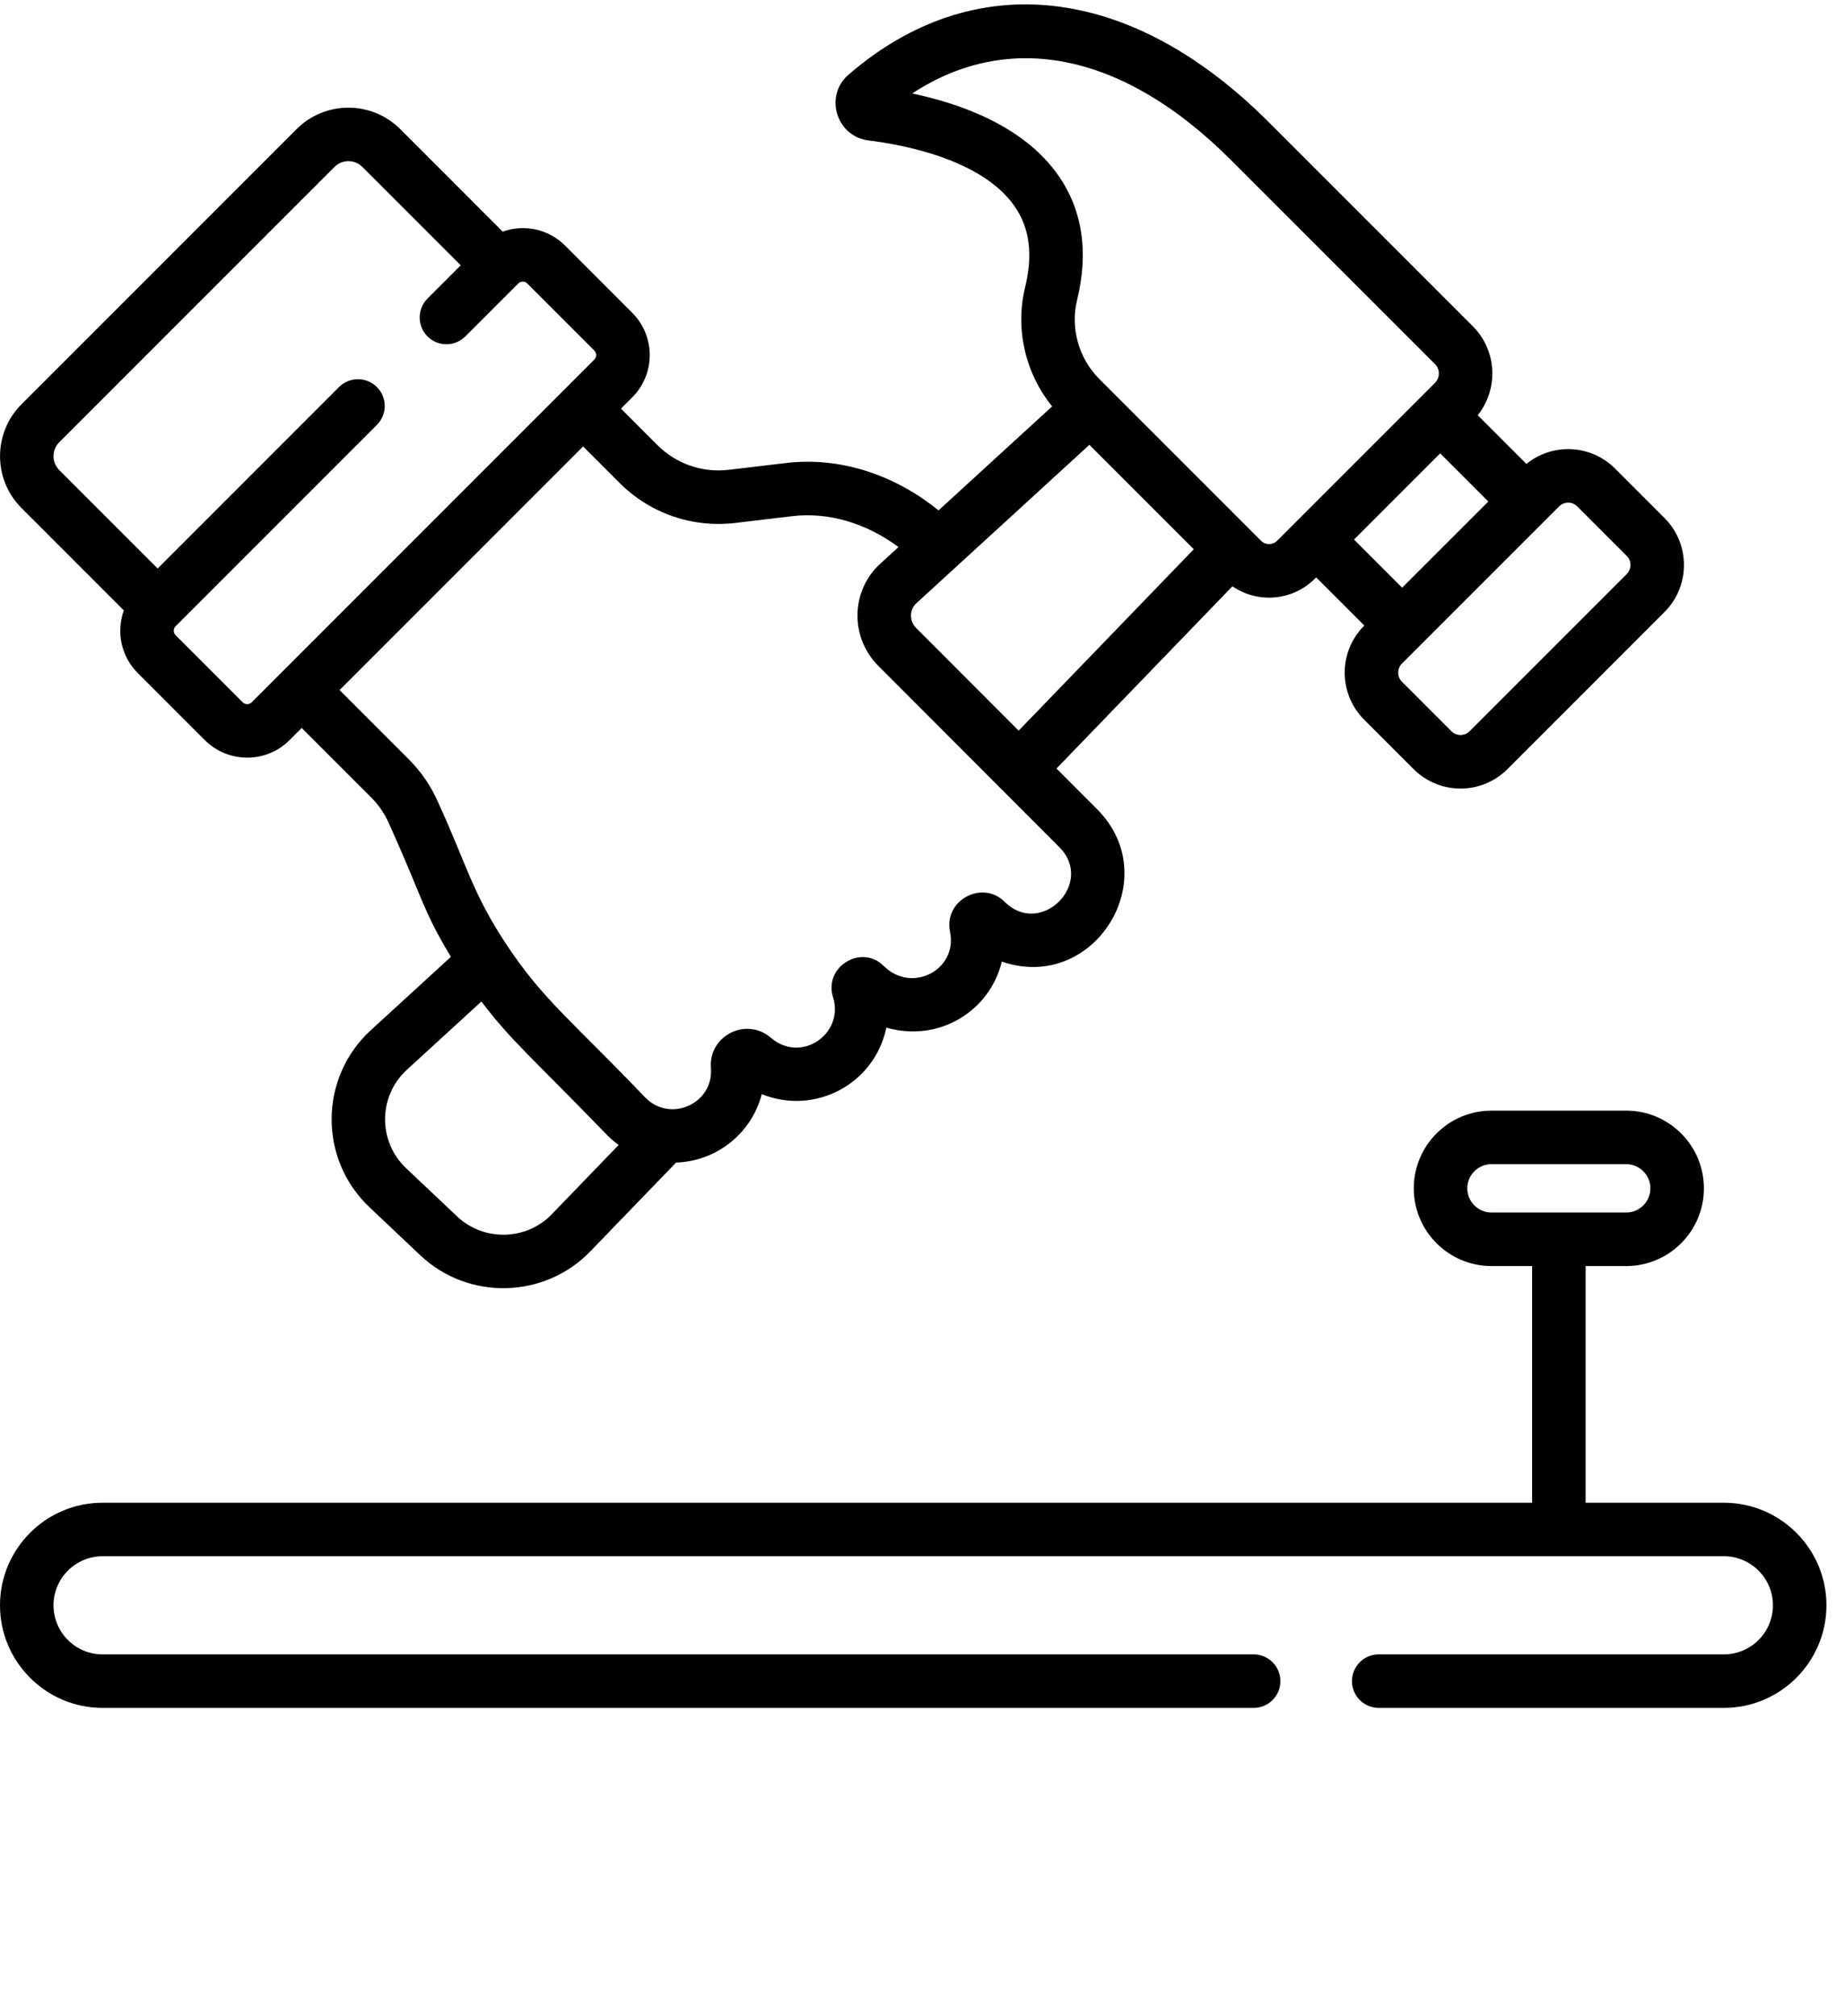
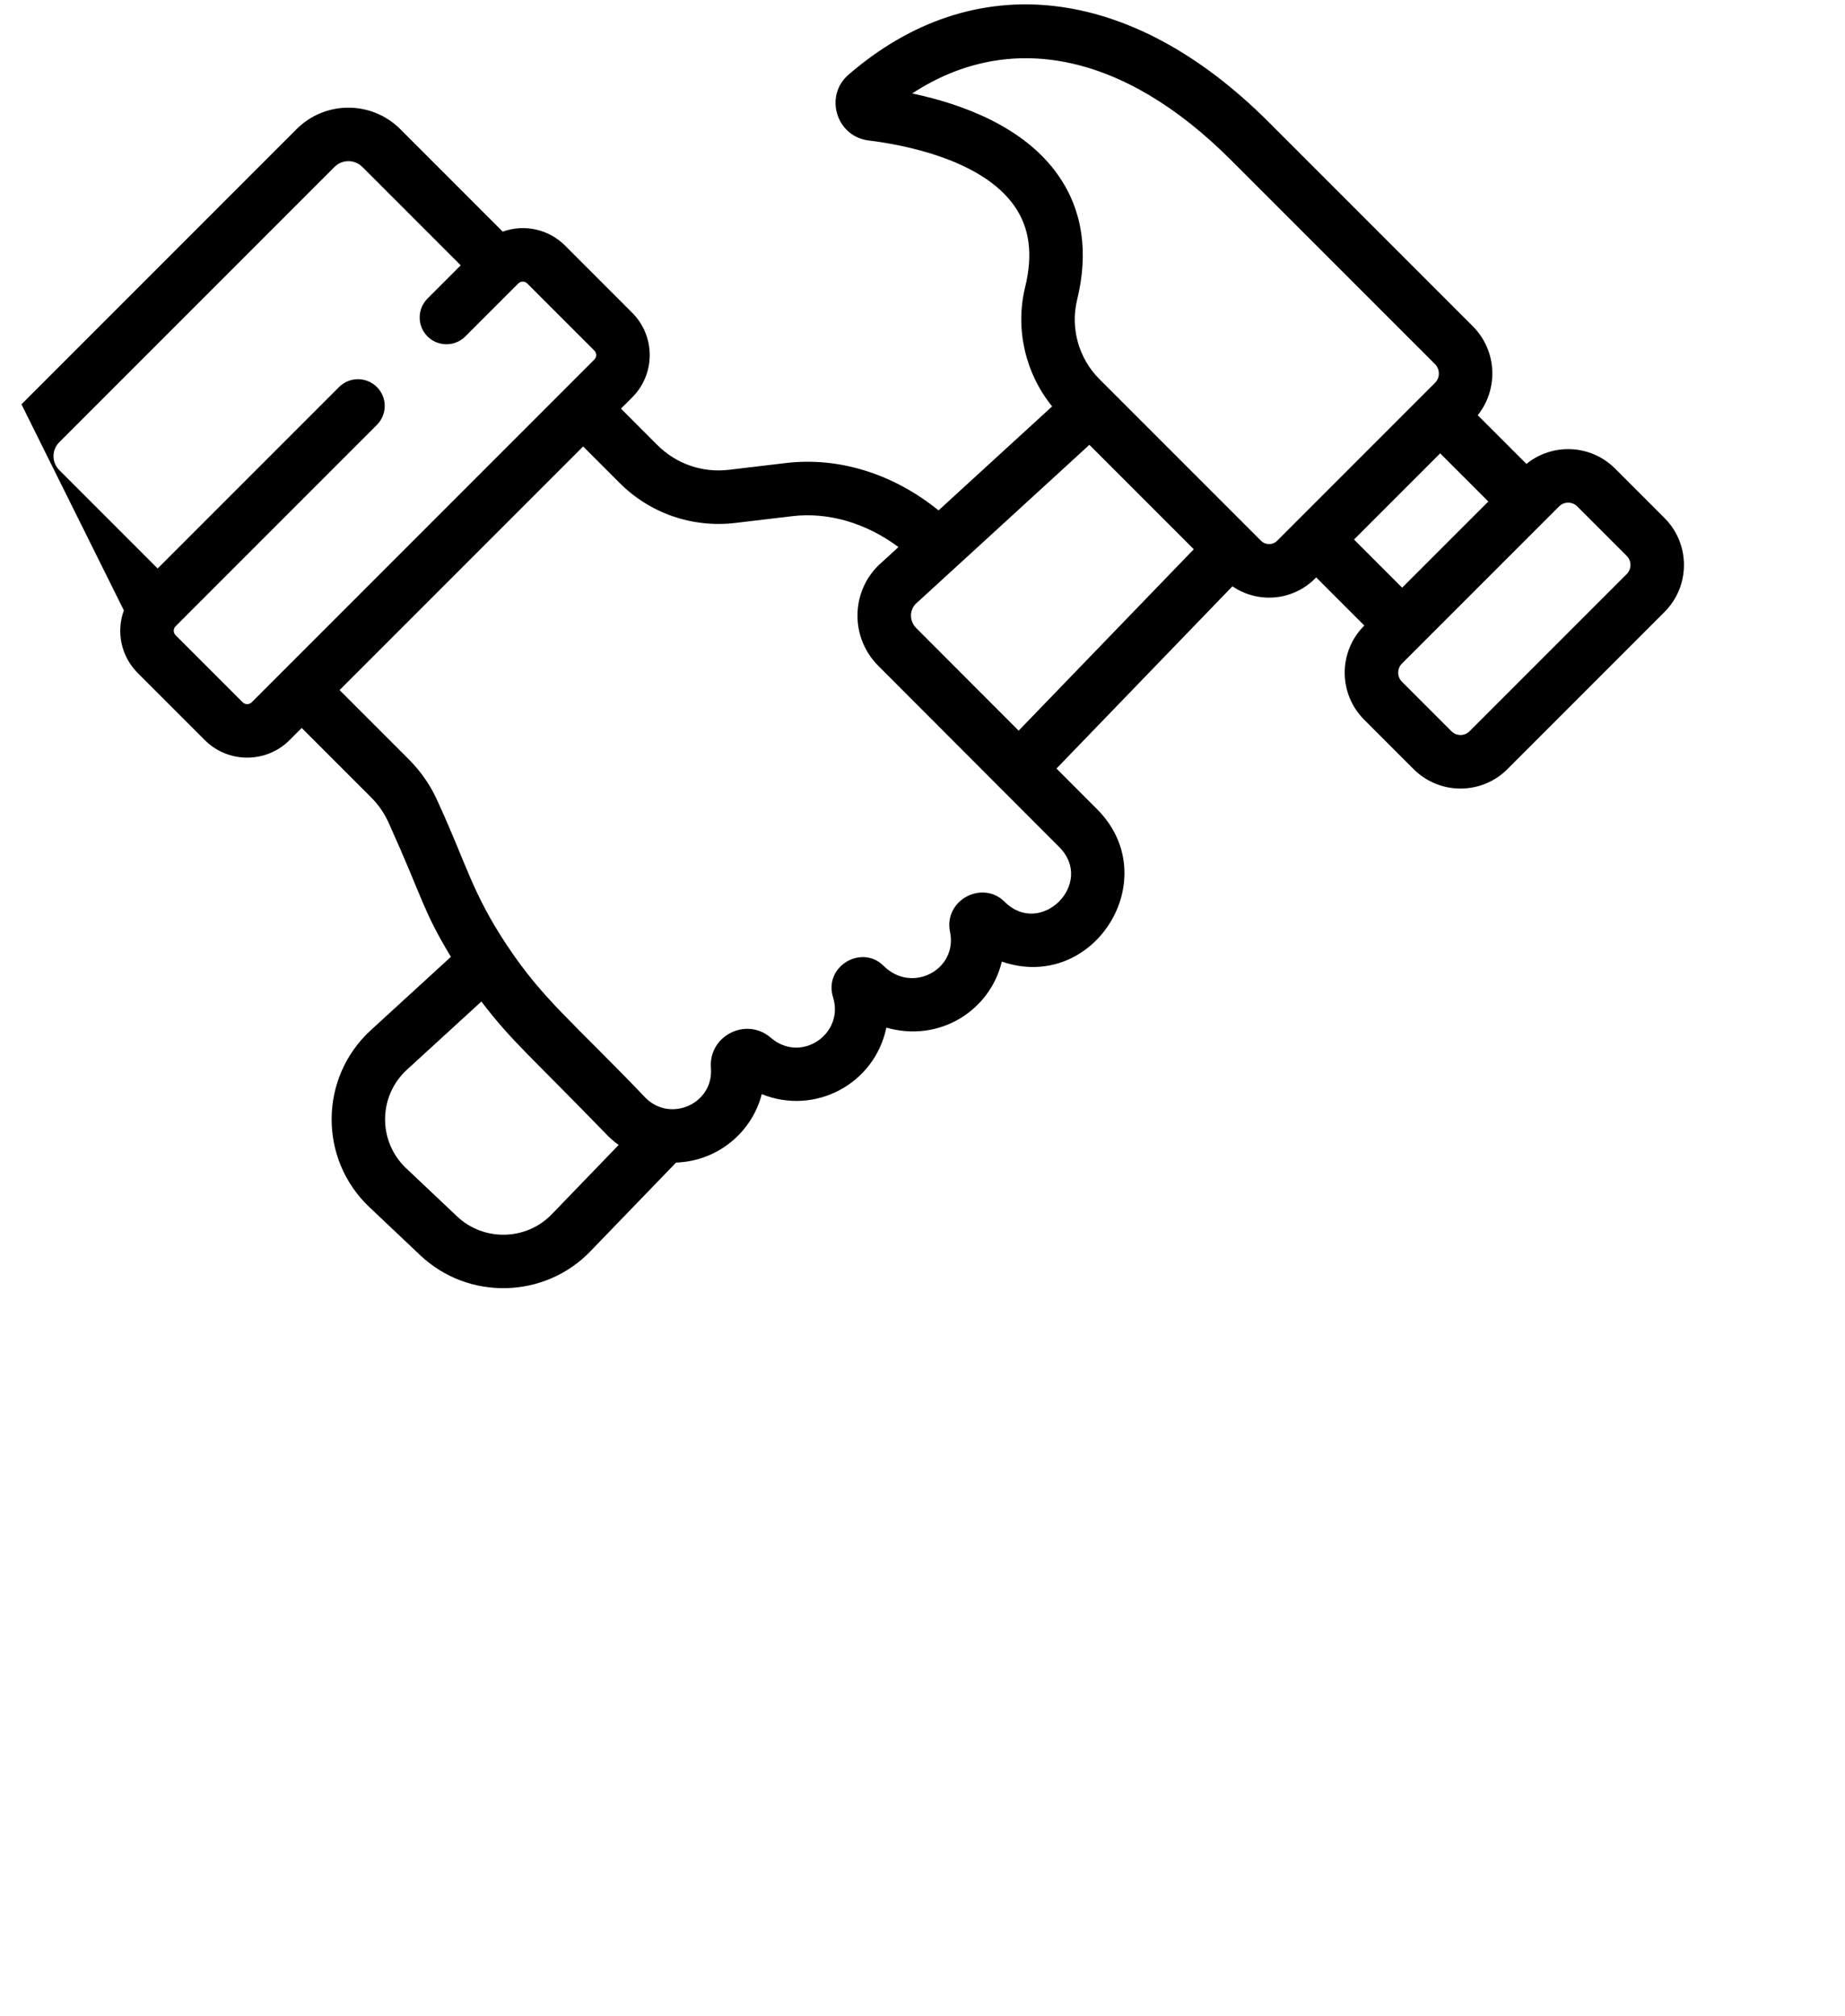
<svg xmlns="http://www.w3.org/2000/svg" width="65" height="71" viewBox="0 0 65 71" fill="none">
-   <path d="M60.733 52.928H55.861V44.592H57.293C58.802 44.592 60.029 43.364 60.029 41.855C60.029 40.346 58.802 39.118 57.293 39.118H52.544C51.035 39.118 49.808 40.346 49.808 41.855C49.808 43.364 51.035 44.592 52.544 44.592H53.976V52.928H3.613C1.621 52.928 0 54.549 0 56.541C0 58.533 1.621 60.154 3.613 60.154H44.166C44.687 60.154 45.109 59.732 45.109 59.212C45.109 58.691 44.687 58.269 44.166 58.269H3.613C2.66 58.269 1.885 57.494 1.885 56.541C1.885 55.588 2.66 54.813 3.613 54.813H60.733C61.686 54.813 62.461 55.588 62.461 56.541C62.461 57.494 61.686 58.269 60.733 58.269H48.573C48.052 58.269 47.63 58.691 47.63 59.212C47.63 59.732 48.052 60.154 48.573 60.154H60.733C62.725 60.154 64.346 58.533 64.346 56.541C64.346 54.549 62.725 52.928 60.733 52.928ZM51.693 41.855C51.693 41.385 52.075 41.004 52.544 41.004H57.293C57.762 41.004 58.144 41.386 58.144 41.855C58.144 42.324 57.762 42.706 57.293 42.706H52.544C52.075 42.706 51.693 42.324 51.693 41.855Z" fill="black" />
-   <path d="M4.363 21.498C4.088 22.263 4.266 23.119 4.855 23.707L7.216 26.068C8.039 26.891 9.378 26.891 10.201 26.068L10.63 25.64L13.07 28.079C13.345 28.355 13.563 28.676 13.717 29.034C14.928 31.725 14.885 32.045 15.886 33.701L13.065 36.284C11.243 37.951 11.22 40.821 13.014 42.517L14.807 44.213C16.503 45.816 19.188 45.741 20.795 44.077L23.818 40.947C25.317 40.895 26.503 39.849 26.837 38.537C28.705 39.292 30.81 38.19 31.227 36.194C33.078 36.727 34.873 35.615 35.295 33.869C38.54 34.985 41.077 30.928 38.651 28.502L37.22 27.069L43.419 20.65C44.306 21.259 45.532 21.174 46.327 20.379L46.37 20.337L48.065 22.032L48.058 22.04C47.147 22.951 47.147 24.434 48.058 25.346L49.801 27.089C50.715 28.002 52.194 28.003 53.108 27.089L58.643 21.553C59.554 20.642 59.554 19.158 58.643 18.247L56.9 16.504C56.9 16.504 56.9 16.504 56.9 16.504C56.043 15.647 54.692 15.596 53.777 16.34L52.061 14.624C52.8 13.702 52.743 12.347 51.888 11.492L44.687 4.291C39.833 -0.563 34.303 -1.183 29.893 2.631C29.027 3.38 29.464 4.809 30.604 4.948C31.765 5.089 34.592 5.598 35.747 7.269C36.276 8.034 36.397 8.967 36.115 10.118C35.757 11.584 36.122 13.148 37.067 14.314L33.065 17.977C31.477 16.69 29.558 16.086 27.683 16.309L25.682 16.547C24.745 16.659 23.824 16.34 23.157 15.673L21.877 14.392L22.271 13.999C23.096 13.174 23.096 11.839 22.271 11.014L19.91 8.652C19.329 8.072 18.48 7.884 17.71 8.158L14.1 4.547C13.093 3.541 11.456 3.541 10.45 4.547L0.756 14.241C-0.25 15.248 -0.25 16.885 0.756 17.891L4.363 21.498ZM19.439 42.768C18.54 43.699 17.043 43.733 16.103 42.843L14.309 41.148C13.311 40.204 13.317 38.609 14.338 37.675L16.959 35.275C18.027 36.676 18.626 37.129 21.409 39.999C21.529 40.119 21.659 40.229 21.795 40.328L19.439 42.768ZM47.703 19.003L50.738 15.968L52.434 17.664L49.398 20.699L47.703 19.003ZM55.567 17.837L57.31 19.58C57.486 19.756 57.486 20.043 57.31 20.22L51.774 25.755C51.597 25.933 51.311 25.932 51.134 25.755L49.391 24.012C49.215 23.836 49.215 23.549 49.391 23.372L54.927 17.837C55.103 17.66 55.39 17.66 55.567 17.837ZM32.136 3.292C35.567 1.047 39.592 1.862 43.354 5.624L50.555 12.824C50.737 13.007 50.737 13.303 50.555 13.485L44.994 19.046C44.837 19.203 44.582 19.203 44.425 19.046L38.732 13.353C38.005 12.626 37.704 11.558 37.946 10.566C38.357 8.884 38.139 7.414 37.297 6.196C36.095 4.458 33.882 3.659 32.136 3.292ZM32.254 21.275C34.507 19.212 37.458 16.511 38.38 15.667L42.058 19.345L35.887 25.735L32.278 22.12C32.043 21.885 32.032 21.509 32.254 21.275ZM21.824 17.005C22.902 18.084 24.389 18.598 25.904 18.419L27.905 18.181C29.185 18.029 30.51 18.42 31.654 19.268C30.836 20.017 30.955 19.907 30.932 19.93C29.971 20.891 29.961 22.47 30.944 23.453L37.317 29.834C38.592 31.109 36.665 33.035 35.391 31.76C34.614 30.985 33.238 31.699 33.47 32.825C33.745 34.156 32.124 35.011 31.132 34.02C30.357 33.246 29.009 34.039 29.349 35.126C29.751 36.412 28.221 37.474 27.153 36.548C26.29 35.806 24.956 36.481 25.046 37.617C25.146 38.874 23.623 39.547 22.747 38.671C20.152 35.959 19.152 35.231 17.874 33.315C17.87 33.309 17.867 33.303 17.862 33.298C16.638 31.455 16.433 30.436 15.448 28.288C15.2 27.71 14.848 27.191 14.403 26.746L11.963 24.306L20.544 15.725L21.824 17.005ZM2.089 15.574L11.783 5.88C12.054 5.609 12.495 5.609 12.767 5.88L16.232 9.345L15.061 10.516C14.693 10.884 14.693 11.481 15.061 11.849C15.429 12.217 16.026 12.217 16.394 11.849C17.37 10.873 17.672 10.571 18.258 9.985C18.346 9.897 18.488 9.897 18.576 9.985L20.938 12.347C21.026 12.435 21.026 12.577 20.938 12.665C19.464 14.139 9.927 23.677 8.868 24.735C8.78 24.823 8.637 24.823 8.549 24.735L6.188 22.374C6.099 22.286 6.099 22.143 6.188 22.055C6.466 21.777 12.988 15.255 13.278 14.965C13.646 14.597 13.646 14 13.278 13.632C12.91 13.264 12.313 13.264 11.945 13.632L5.554 20.023L2.089 16.558C1.817 16.286 1.817 15.846 2.089 15.574Z" fill="black" />
+   <path d="M4.363 21.498C4.088 22.263 4.266 23.119 4.855 23.707L7.216 26.068C8.039 26.891 9.378 26.891 10.201 26.068L10.63 25.64L13.07 28.079C13.345 28.355 13.563 28.676 13.717 29.034C14.928 31.725 14.885 32.045 15.886 33.701L13.065 36.284C11.243 37.951 11.22 40.821 13.014 42.517L14.807 44.213C16.503 45.816 19.188 45.741 20.795 44.077L23.818 40.947C25.317 40.895 26.503 39.849 26.837 38.537C28.705 39.292 30.81 38.19 31.227 36.194C33.078 36.727 34.873 35.615 35.295 33.869C38.54 34.985 41.077 30.928 38.651 28.502L37.22 27.069L43.419 20.65C44.306 21.259 45.532 21.174 46.327 20.379L46.37 20.337L48.065 22.032L48.058 22.04C47.147 22.951 47.147 24.434 48.058 25.346L49.801 27.089C50.715 28.002 52.194 28.003 53.108 27.089L58.643 21.553C59.554 20.642 59.554 19.158 58.643 18.247L56.9 16.504C56.9 16.504 56.9 16.504 56.9 16.504C56.043 15.647 54.692 15.596 53.777 16.34L52.061 14.624C52.8 13.702 52.743 12.347 51.888 11.492L44.687 4.291C39.833 -0.563 34.303 -1.183 29.893 2.631C29.027 3.38 29.464 4.809 30.604 4.948C31.765 5.089 34.592 5.598 35.747 7.269C36.276 8.034 36.397 8.967 36.115 10.118C35.757 11.584 36.122 13.148 37.067 14.314L33.065 17.977C31.477 16.69 29.558 16.086 27.683 16.309L25.682 16.547C24.745 16.659 23.824 16.34 23.157 15.673L21.877 14.392L22.271 13.999C23.096 13.174 23.096 11.839 22.271 11.014L19.91 8.652C19.329 8.072 18.48 7.884 17.71 8.158L14.1 4.547C13.093 3.541 11.456 3.541 10.45 4.547L0.756 14.241L4.363 21.498ZM19.439 42.768C18.54 43.699 17.043 43.733 16.103 42.843L14.309 41.148C13.311 40.204 13.317 38.609 14.338 37.675L16.959 35.275C18.027 36.676 18.626 37.129 21.409 39.999C21.529 40.119 21.659 40.229 21.795 40.328L19.439 42.768ZM47.703 19.003L50.738 15.968L52.434 17.664L49.398 20.699L47.703 19.003ZM55.567 17.837L57.31 19.58C57.486 19.756 57.486 20.043 57.31 20.22L51.774 25.755C51.597 25.933 51.311 25.932 51.134 25.755L49.391 24.012C49.215 23.836 49.215 23.549 49.391 23.372L54.927 17.837C55.103 17.66 55.39 17.66 55.567 17.837ZM32.136 3.292C35.567 1.047 39.592 1.862 43.354 5.624L50.555 12.824C50.737 13.007 50.737 13.303 50.555 13.485L44.994 19.046C44.837 19.203 44.582 19.203 44.425 19.046L38.732 13.353C38.005 12.626 37.704 11.558 37.946 10.566C38.357 8.884 38.139 7.414 37.297 6.196C36.095 4.458 33.882 3.659 32.136 3.292ZM32.254 21.275C34.507 19.212 37.458 16.511 38.38 15.667L42.058 19.345L35.887 25.735L32.278 22.12C32.043 21.885 32.032 21.509 32.254 21.275ZM21.824 17.005C22.902 18.084 24.389 18.598 25.904 18.419L27.905 18.181C29.185 18.029 30.51 18.42 31.654 19.268C30.836 20.017 30.955 19.907 30.932 19.93C29.971 20.891 29.961 22.47 30.944 23.453L37.317 29.834C38.592 31.109 36.665 33.035 35.391 31.76C34.614 30.985 33.238 31.699 33.47 32.825C33.745 34.156 32.124 35.011 31.132 34.02C30.357 33.246 29.009 34.039 29.349 35.126C29.751 36.412 28.221 37.474 27.153 36.548C26.29 35.806 24.956 36.481 25.046 37.617C25.146 38.874 23.623 39.547 22.747 38.671C20.152 35.959 19.152 35.231 17.874 33.315C17.87 33.309 17.867 33.303 17.862 33.298C16.638 31.455 16.433 30.436 15.448 28.288C15.2 27.71 14.848 27.191 14.403 26.746L11.963 24.306L20.544 15.725L21.824 17.005ZM2.089 15.574L11.783 5.88C12.054 5.609 12.495 5.609 12.767 5.88L16.232 9.345L15.061 10.516C14.693 10.884 14.693 11.481 15.061 11.849C15.429 12.217 16.026 12.217 16.394 11.849C17.37 10.873 17.672 10.571 18.258 9.985C18.346 9.897 18.488 9.897 18.576 9.985L20.938 12.347C21.026 12.435 21.026 12.577 20.938 12.665C19.464 14.139 9.927 23.677 8.868 24.735C8.78 24.823 8.637 24.823 8.549 24.735L6.188 22.374C6.099 22.286 6.099 22.143 6.188 22.055C6.466 21.777 12.988 15.255 13.278 14.965C13.646 14.597 13.646 14 13.278 13.632C12.91 13.264 12.313 13.264 11.945 13.632L5.554 20.023L2.089 16.558C1.817 16.286 1.817 15.846 2.089 15.574Z" fill="black" />
</svg>